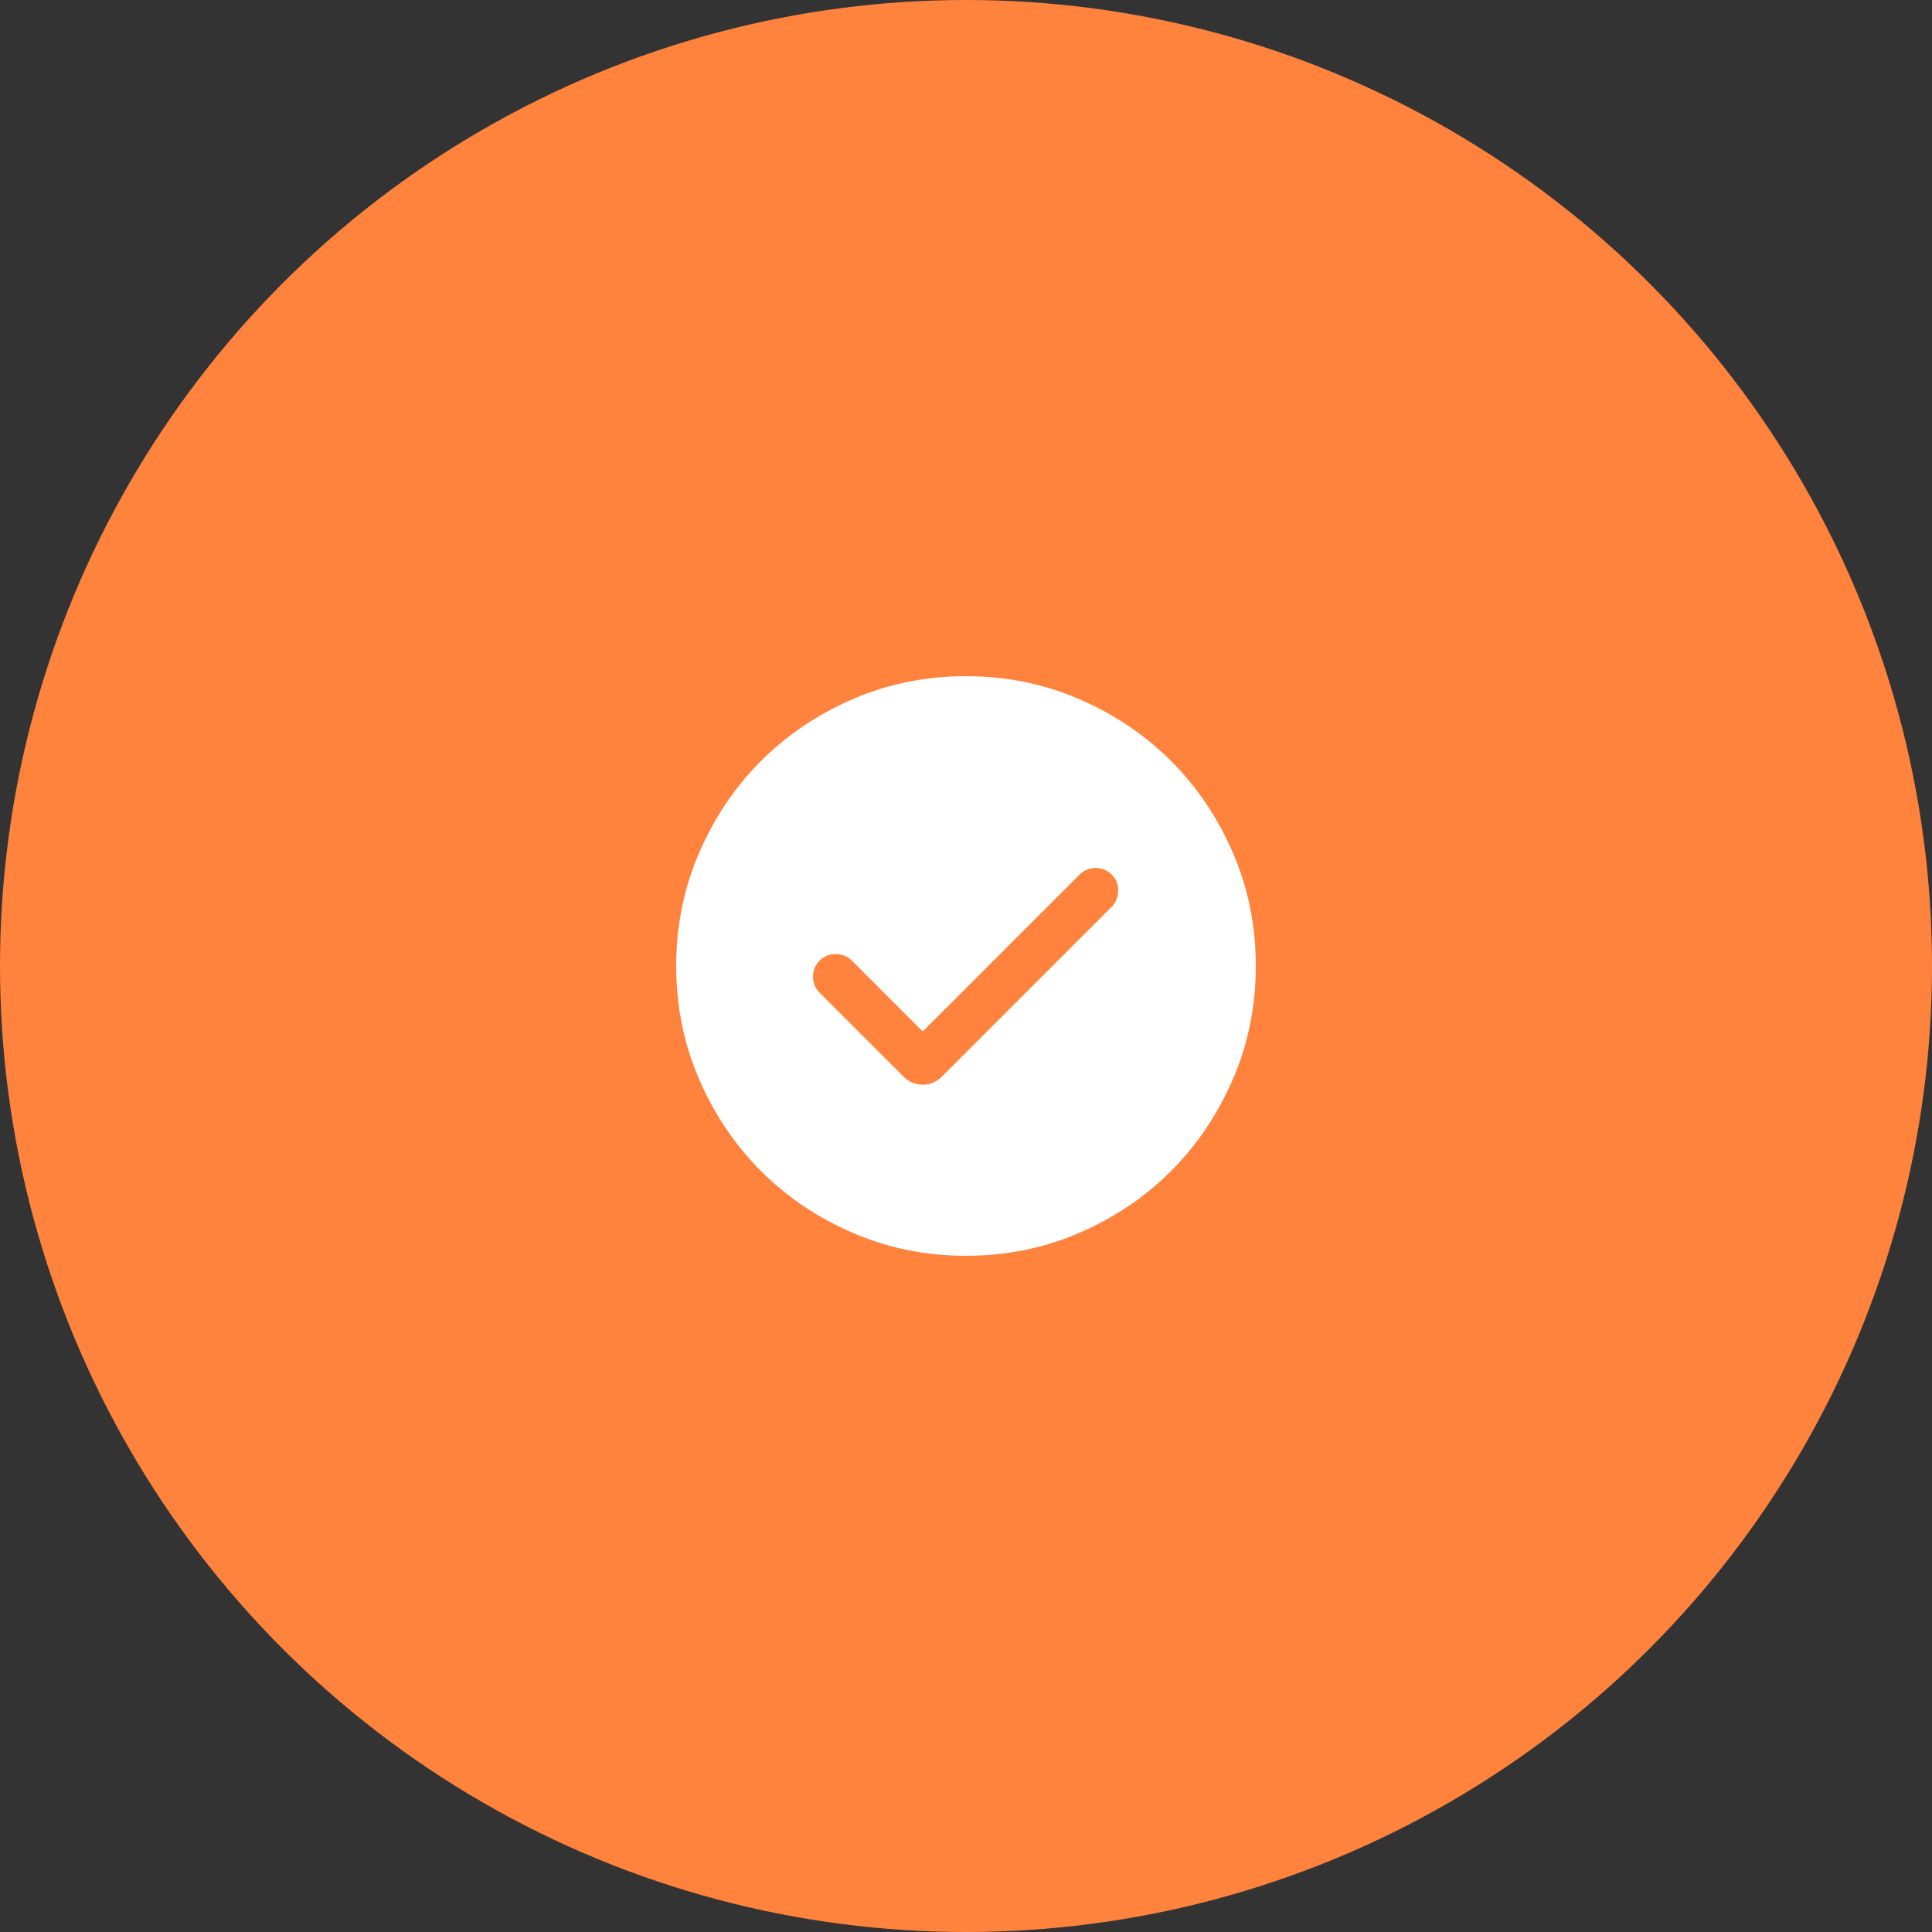
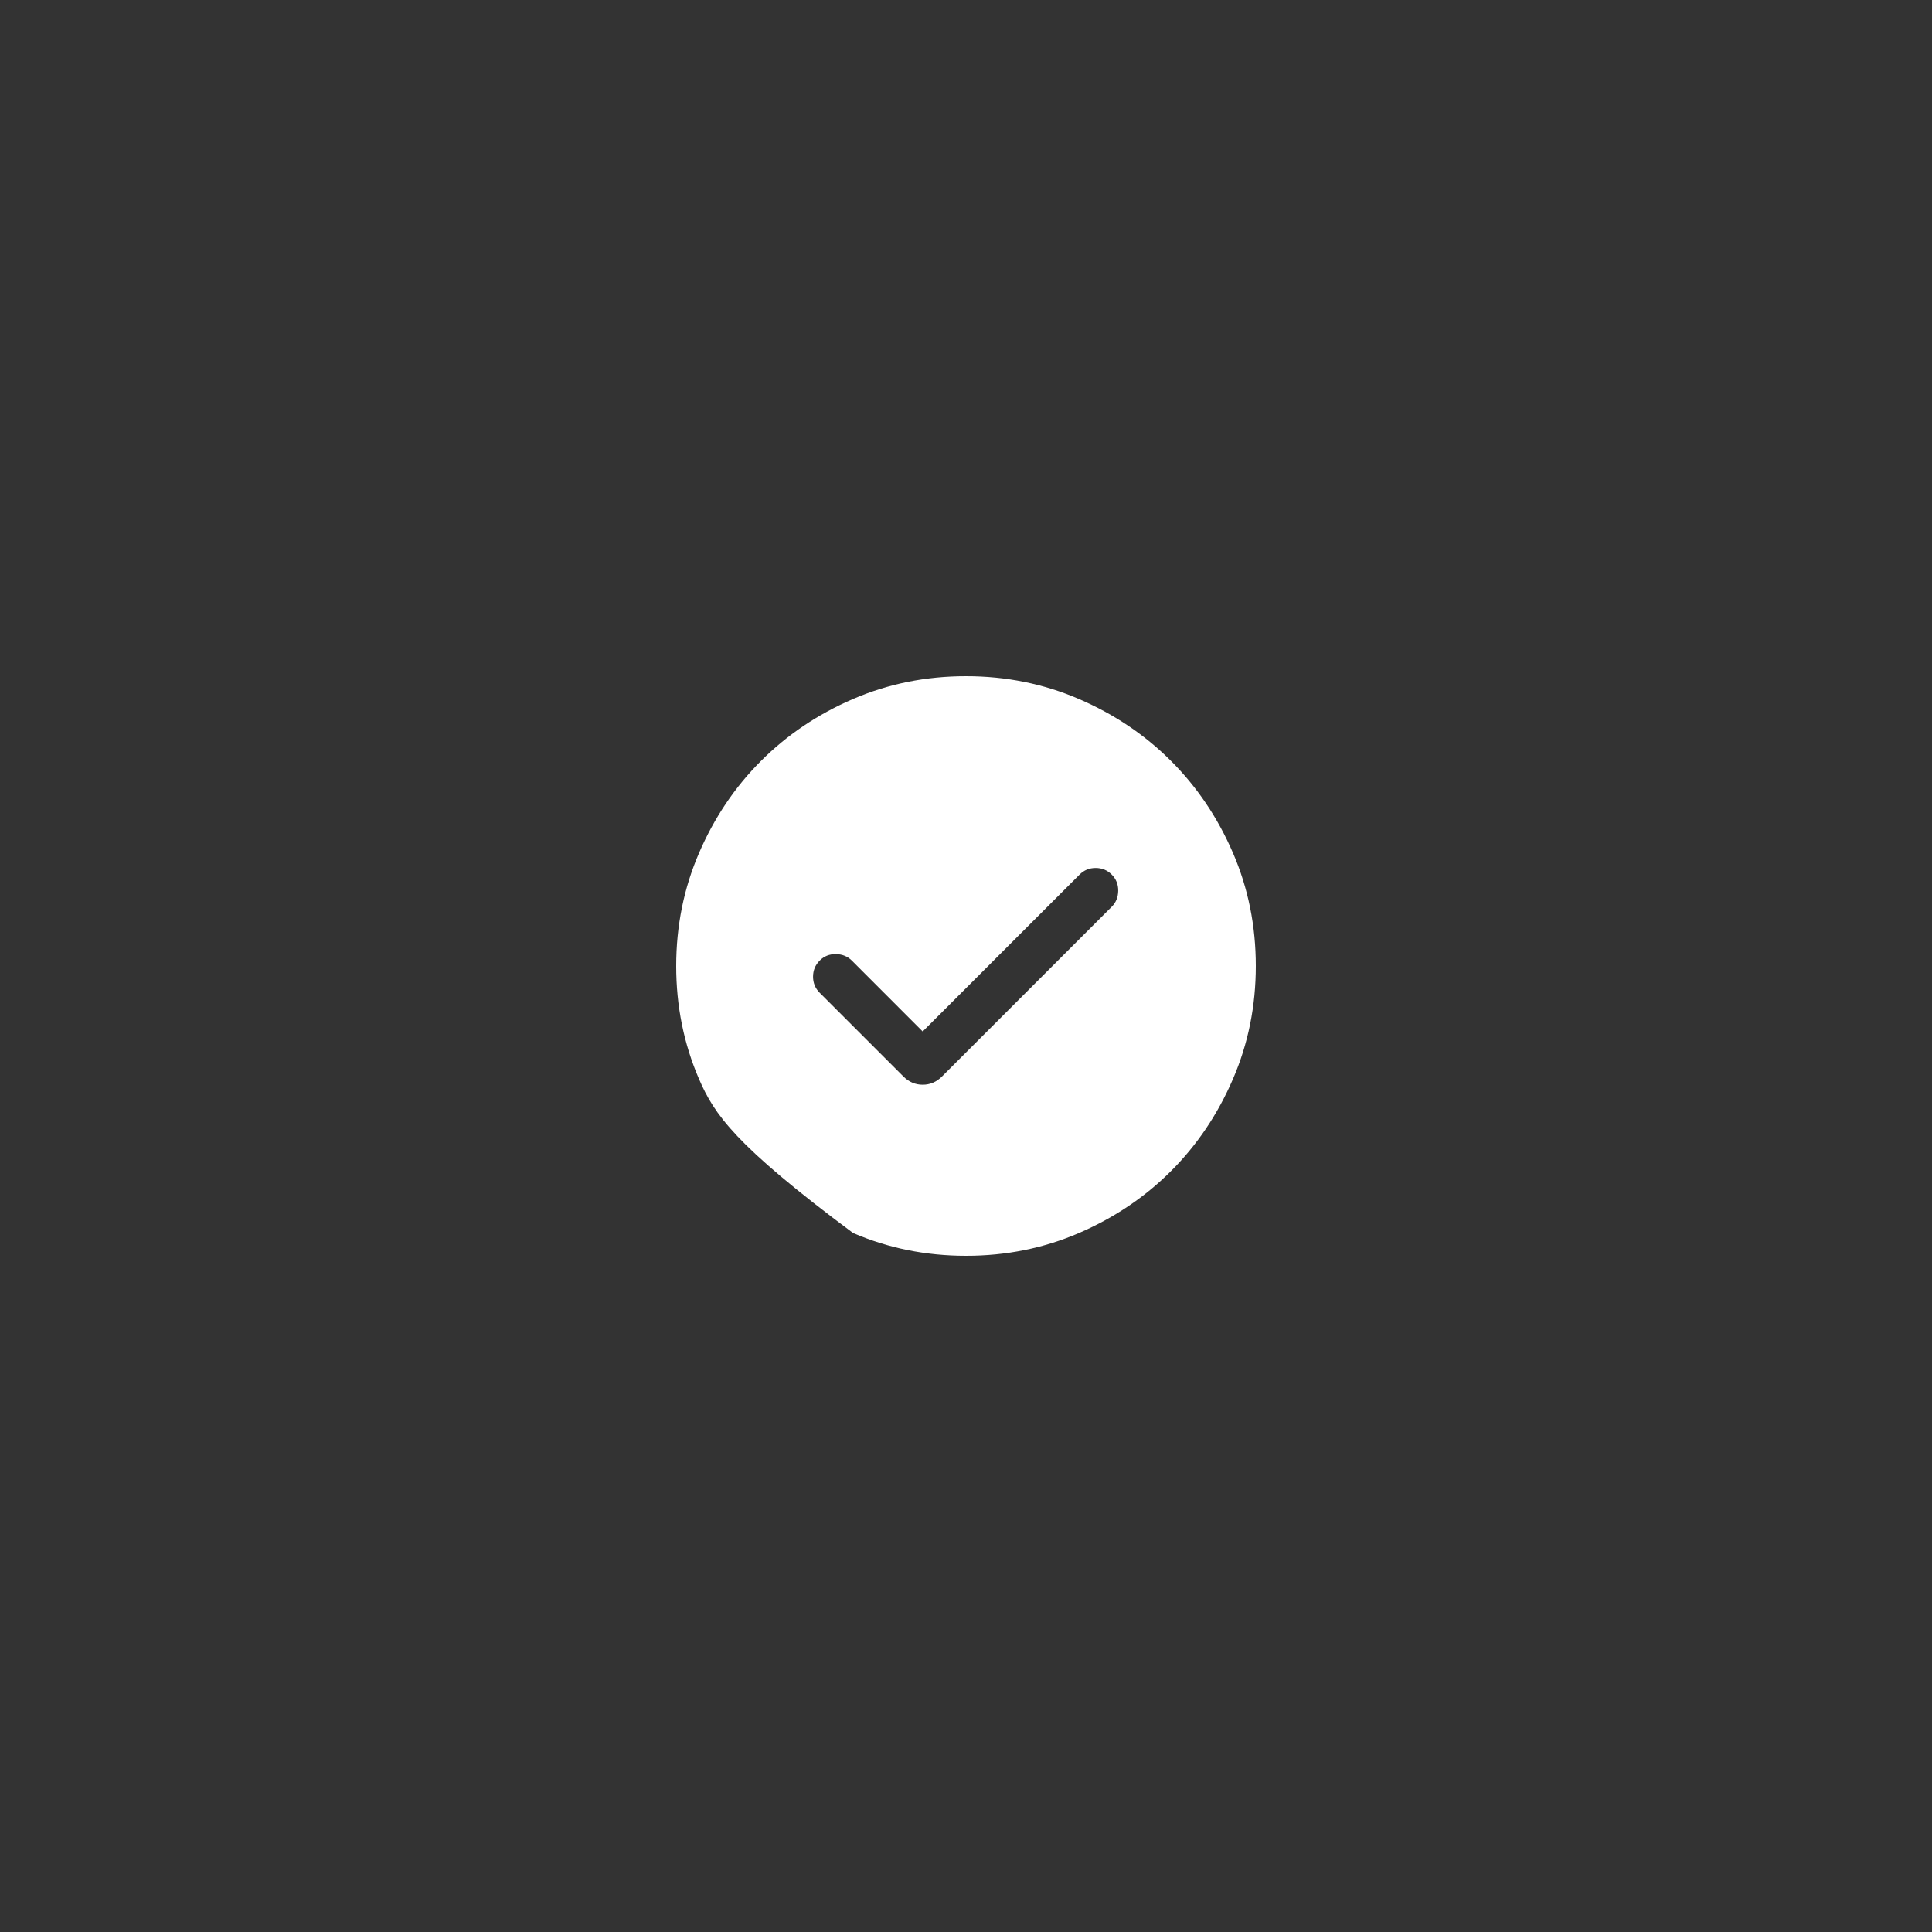
<svg xmlns="http://www.w3.org/2000/svg" width="60" height="60" viewBox="0 0 60 60" fill="none">
  <rect x="0" y="0" width="60" height="60" fill="#333333" stroke="none" />
-   <circle cx="30" cy="30" r="30" fill="#FF833D" />
-   <path d="M28.655 32.033L26.455 29.832C26.323 29.701 26.159 29.634 25.96 29.631C25.761 29.628 25.593 29.695 25.456 29.832C25.319 29.97 25.25 30.136 25.25 30.332C25.25 30.527 25.319 30.694 25.456 30.831L28.056 33.431C28.227 33.602 28.427 33.687 28.655 33.687C28.884 33.687 29.084 33.602 29.255 33.431L34.526 28.16C34.657 28.029 34.724 27.864 34.727 27.665C34.73 27.467 34.663 27.299 34.526 27.162C34.388 27.024 34.222 26.956 34.026 26.956C33.831 26.956 33.664 27.024 33.527 27.162L28.655 32.033ZM30.002 39C28.757 39 27.587 38.764 26.491 38.291C25.396 37.819 24.443 37.178 23.633 36.368C22.823 35.558 22.182 34.606 21.709 33.511C21.236 32.416 21 31.246 21 30.002C21 28.757 21.236 27.587 21.709 26.491C22.181 25.396 22.822 24.443 23.632 23.633C24.442 22.823 25.394 22.182 26.489 21.709C27.584 21.236 28.754 21 29.998 21C31.243 21 32.413 21.236 33.508 21.709C34.604 22.181 35.557 22.822 36.367 23.632C37.177 24.442 37.818 25.394 38.291 26.489C38.764 27.584 39 28.754 39 29.998C39 31.243 38.764 32.413 38.291 33.508C37.819 34.604 37.178 35.557 36.368 36.367C35.558 37.177 34.606 37.818 33.511 38.291C32.416 38.764 31.246 39 30.002 39Z" fill="white" />
+   <path d="M28.655 32.033L26.455 29.832C26.323 29.701 26.159 29.634 25.96 29.631C25.761 29.628 25.593 29.695 25.456 29.832C25.319 29.97 25.25 30.136 25.25 30.332C25.25 30.527 25.319 30.694 25.456 30.831L28.056 33.431C28.227 33.602 28.427 33.687 28.655 33.687C28.884 33.687 29.084 33.602 29.255 33.431L34.526 28.16C34.657 28.029 34.724 27.864 34.727 27.665C34.73 27.467 34.663 27.299 34.526 27.162C34.388 27.024 34.222 26.956 34.026 26.956C33.831 26.956 33.664 27.024 33.527 27.162L28.655 32.033ZM30.002 39C28.757 39 27.587 38.764 26.491 38.291C22.823 35.558 22.182 34.606 21.709 33.511C21.236 32.416 21 31.246 21 30.002C21 28.757 21.236 27.587 21.709 26.491C22.181 25.396 22.822 24.443 23.632 23.633C24.442 22.823 25.394 22.182 26.489 21.709C27.584 21.236 28.754 21 29.998 21C31.243 21 32.413 21.236 33.508 21.709C34.604 22.181 35.557 22.822 36.367 23.632C37.177 24.442 37.818 25.394 38.291 26.489C38.764 27.584 39 28.754 39 29.998C39 31.243 38.764 32.413 38.291 33.508C37.819 34.604 37.178 35.557 36.368 36.367C35.558 37.177 34.606 37.818 33.511 38.291C32.416 38.764 31.246 39 30.002 39Z" fill="white" />
</svg>